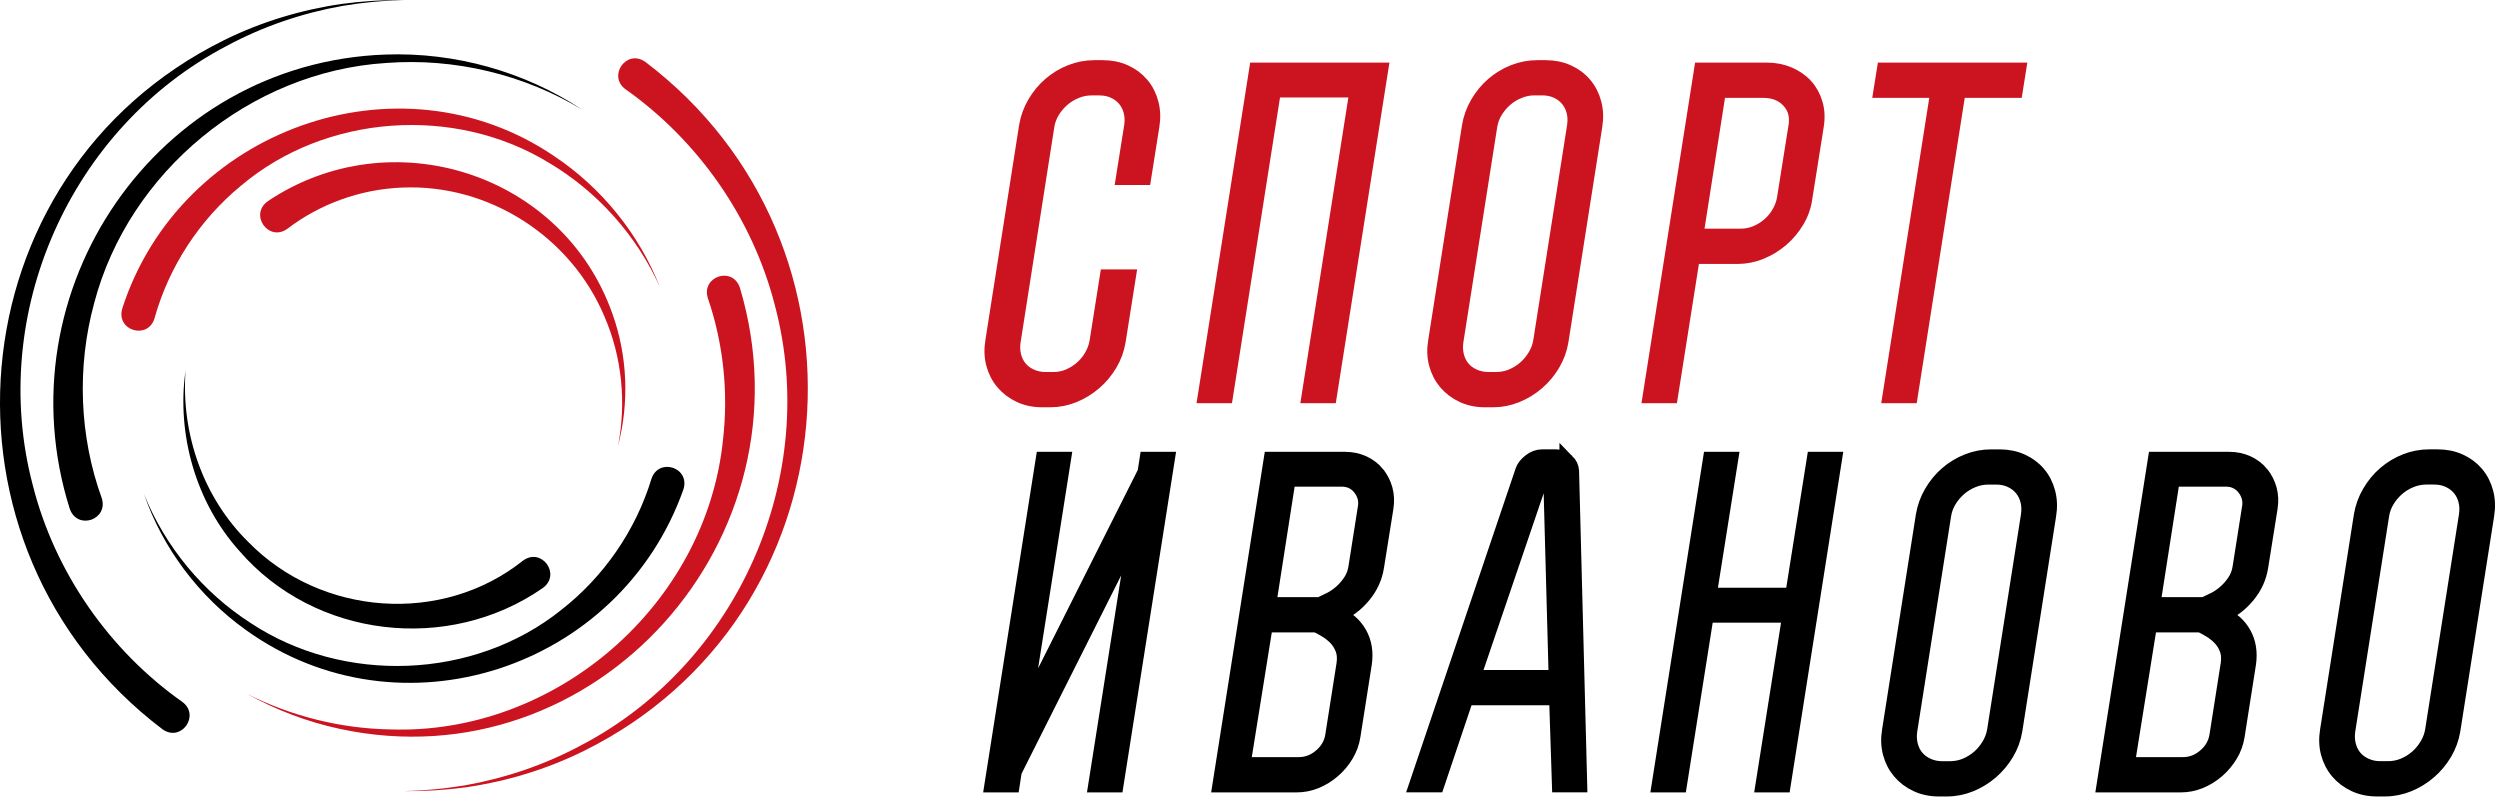
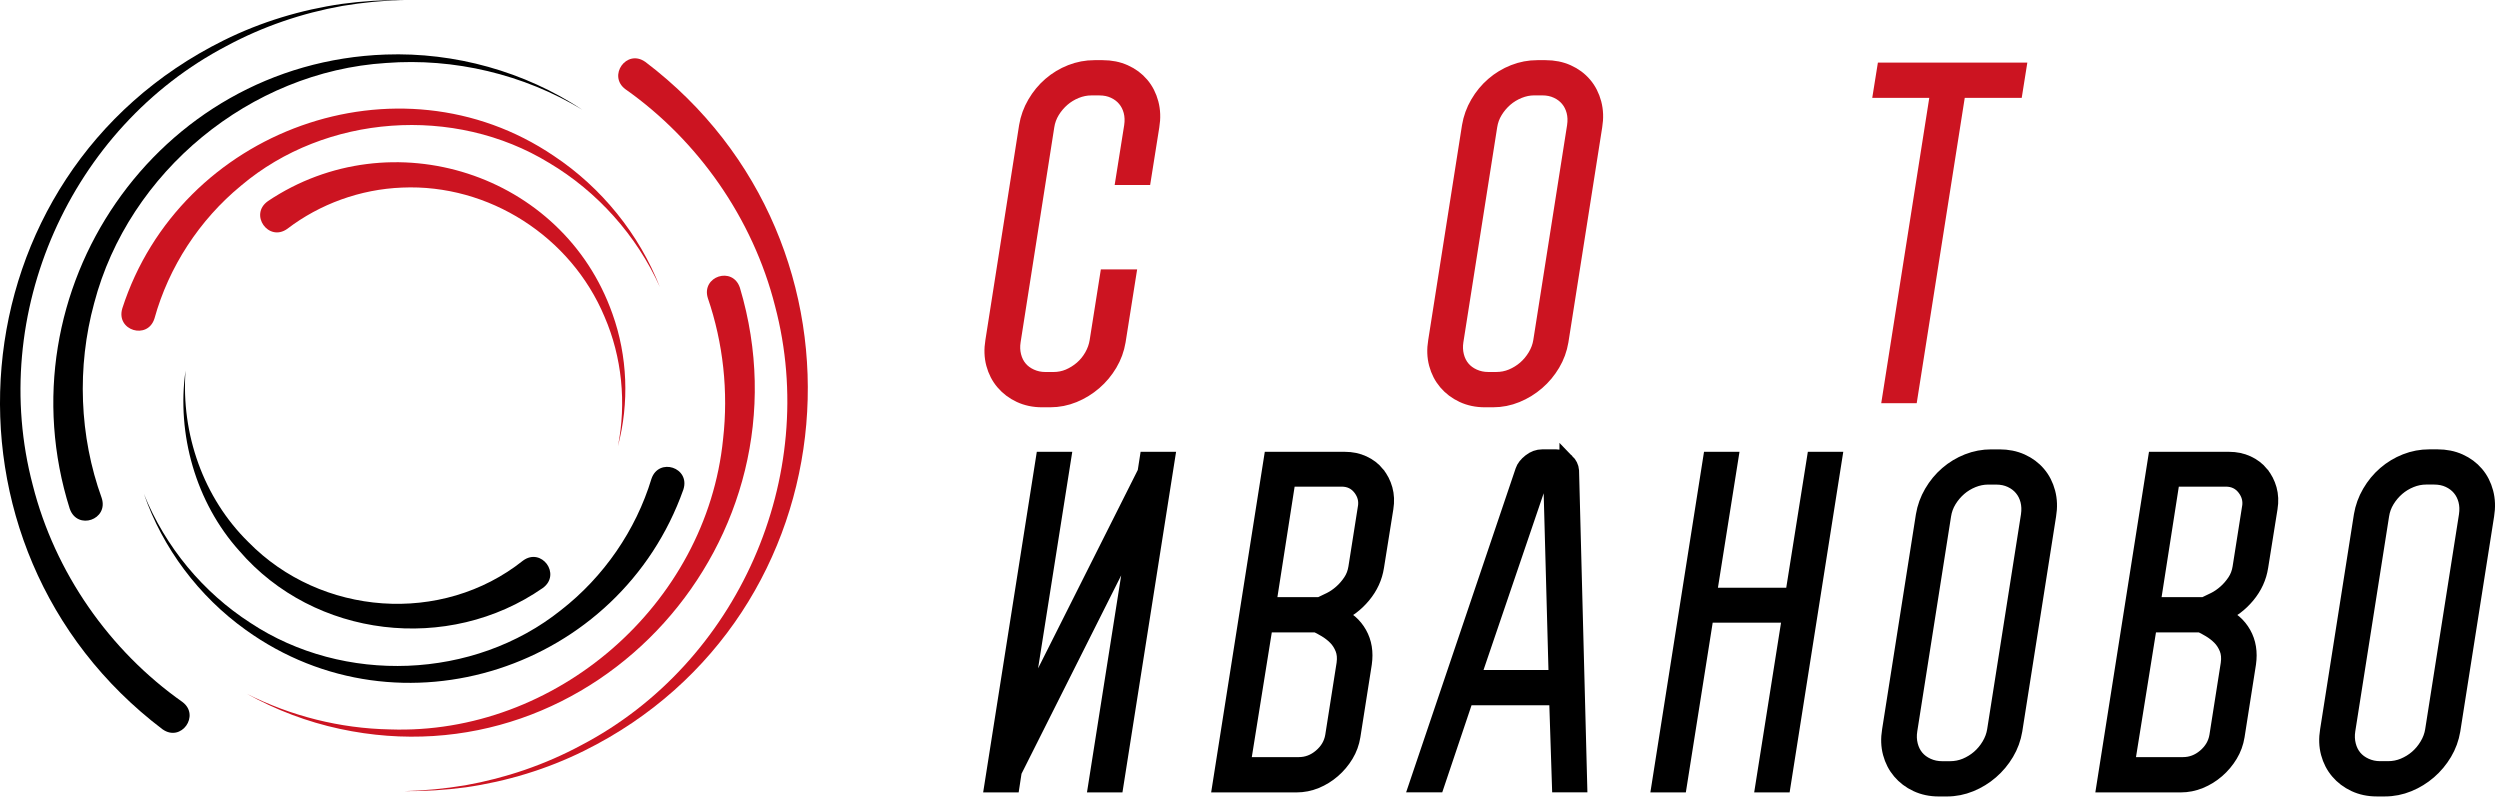
<svg xmlns="http://www.w3.org/2000/svg" width="201" height="65" viewBox="0 0 201 65" fill="none">
  <path d="M21.535 16.173C31.46 9.522 45.242 13.902 49.239 25.227C50.459 28.625 50.602 32.403 49.682 35.871C50.373 32.403 50.007 28.708 48.608 25.474C45.904 19.011 39.295 14.775 32.326 15.082C28.969 15.213 25.714 16.401 23.096 18.4C21.593 19.475 20.013 17.252 21.535 16.177V16.173Z" fill="#CC1421" />
  <path d="M9.832 24.798C14.472 10.421 32.028 4.074 44.517 12.526C48.368 15.082 51.384 18.822 53.053 23.074C51.177 18.909 48.011 15.393 44.157 13.102C36.538 8.434 26.181 9.186 19.393 14.916C16.03 17.677 13.568 21.468 12.421 25.601C11.877 27.355 9.303 26.577 9.832 24.802V24.798Z" fill="#CC1421" />
  <path d="M5.611 40.918C0.066 23.36 12.586 5.032 30.999 4.385C36.573 4.187 42.176 5.748 46.819 8.823C42.099 5.969 36.513 4.645 31.034 5.064C20.132 5.755 10.341 13.801 7.57 24.378C6.172 29.503 6.376 35.063 8.178 40.044C8.742 41.778 6.229 42.658 5.611 40.914V40.918Z" fill="black" />
  <path d="M13.069 58.637C-6.246 44.007 -3.774 14.02 17.986 3.245C20.977 1.761 24.21 0.782 27.506 0.311C29.156 0.087 30.819 -0.012 32.475 0.001C30.816 0.043 29.166 0.199 27.535 0.475C24.286 1.054 21.123 2.132 18.219 3.696C5.635 10.28 -0.994 25.259 2.634 39.003C4.408 46.026 8.813 52.318 14.667 56.439C16.113 57.517 14.569 59.699 13.072 58.637H13.069Z" fill="black" />
  <path d="M43.642 47.275C36.036 52.56 25.277 51.309 19.232 44.28C15.747 40.4 14.187 34.897 14.919 29.791C14.547 34.887 16.352 40.029 19.971 43.583C25.799 49.537 35.533 50.266 42.05 45.074C43.54 43.98 45.149 46.178 43.642 47.275Z" fill="black" />
  <path d="M54.944 39.358C49.826 53.793 32.174 59.584 19.759 50.645C15.975 47.938 13.076 44.061 11.573 39.716C13.29 43.981 16.344 47.641 20.138 50.082C27.635 55.044 38.102 54.647 45.09 49.065C48.548 46.377 51.125 42.624 52.377 38.494C52.969 36.754 55.514 37.589 54.944 39.358Z" fill="black" />
  <path d="M59.489 23.135C65.512 43.3 47.886 63.027 27.32 58.602C24.705 58.039 22.179 57.083 19.845 55.78C23.399 57.575 27.349 58.567 31.327 58.644C44.675 59.124 56.807 48.62 58.136 35.296C58.569 31.492 58.148 27.573 56.909 23.964C56.371 22.22 58.903 21.379 59.489 23.135Z" fill="#CC1421" />
  <path d="M51.877 4.97C71.194 19.6 68.726 49.59 46.962 60.365C43.971 61.849 40.739 62.828 37.442 63.302C35.795 63.522 34.133 63.622 32.477 63.609C34.136 63.567 35.786 63.41 37.417 63.135C40.665 62.556 43.828 61.478 46.733 59.914C59.317 53.333 65.945 38.351 62.314 24.607C60.537 17.581 56.132 11.291 50.281 7.171C48.835 6.093 50.38 3.911 51.877 4.973V4.97Z" fill="#CC1421" />
  <path d="M91.779 6.795C91.419 6.37 90.973 6.037 90.436 5.797C89.902 5.556 89.307 5.437 88.651 5.437H87.995C87.34 5.437 86.708 5.556 86.096 5.797C85.484 6.037 84.935 6.37 84.442 6.795C83.949 7.22 83.537 7.723 83.199 8.301C82.861 8.879 82.638 9.495 82.529 10.151L79.818 27.433C79.709 28.088 79.731 28.698 79.884 29.266C80.037 29.834 80.292 30.33 80.654 30.755C81.016 31.18 81.46 31.52 81.997 31.77C82.531 32.02 83.126 32.146 83.782 32.146H84.438C85.093 32.146 85.725 32.02 86.337 31.77C86.946 31.52 87.497 31.18 87.99 30.755C88.483 30.33 88.896 29.834 89.234 29.266C89.571 28.698 89.795 28.088 89.904 27.433L90.723 22.262H89.02L88.202 27.433C88.136 27.848 87.995 28.246 87.777 28.627C87.558 29.009 87.291 29.337 86.975 29.609C86.66 29.881 86.31 30.099 85.929 30.264C85.547 30.427 85.137 30.509 84.702 30.509H84.046C83.631 30.509 83.245 30.427 82.886 30.264C82.526 30.102 82.23 29.883 82.002 29.609C81.773 29.337 81.608 29.009 81.511 28.627C81.414 28.246 81.397 27.848 81.463 27.433L84.17 10.151C84.236 9.714 84.384 9.311 84.612 8.939C84.841 8.568 85.115 8.247 85.431 7.973C85.746 7.701 86.106 7.482 86.511 7.317C86.915 7.154 87.325 7.072 87.738 7.072H88.394C88.831 7.072 89.222 7.154 89.571 7.317C89.921 7.48 90.21 7.698 90.438 7.973C90.667 8.245 90.832 8.568 90.929 8.939C91.026 9.311 91.043 9.714 90.978 10.151L90.322 14.275H91.959L92.614 10.151C92.724 9.495 92.702 8.881 92.549 8.301C92.396 7.723 92.141 7.22 91.779 6.795Z" fill="#CC1421" stroke="#CC1421" stroke-width="1.2" stroke-miterlimit="10" />
-   <path d="M96.903 31.819H98.537L102.401 7.237H109.109L105.248 31.819H106.884L111.008 5.634H101.027L96.903 31.819Z" fill="#CC1421" stroke="#CC1421" stroke-width="1.2" stroke-miterlimit="10" />
  <path d="M127.389 6.795C127.029 6.37 126.582 6.037 126.046 5.797C125.511 5.556 124.916 5.437 124.261 5.437H123.605C122.949 5.437 122.318 5.556 121.706 5.797C121.094 6.037 120.545 6.37 120.052 6.795C119.559 7.22 119.146 7.723 118.809 8.301C118.471 8.879 118.248 9.495 118.138 10.151L115.421 27.433C115.311 28.088 115.333 28.698 115.486 29.266C115.639 29.834 115.894 30.33 116.256 30.755C116.618 31.18 117.062 31.52 117.599 31.77C118.133 32.02 118.728 32.146 119.384 32.146H120.04C120.696 32.146 121.327 32.02 121.939 31.77C122.549 31.52 123.1 31.18 123.593 30.755C124.086 30.33 124.499 29.834 124.836 29.266C125.174 28.698 125.397 28.088 125.507 27.433L128.224 10.151C128.333 9.495 128.311 8.881 128.158 8.301C128.005 7.723 127.75 7.22 127.389 6.795ZM126.587 10.149L123.87 27.43C123.804 27.845 123.656 28.244 123.428 28.625C123.199 29.006 122.925 29.334 122.609 29.606C122.294 29.878 121.939 30.097 121.546 30.262C121.152 30.427 120.737 30.507 120.302 30.507H119.646C119.231 30.507 118.845 30.424 118.486 30.262C118.126 30.099 117.83 29.881 117.602 29.606C117.373 29.334 117.208 29.006 117.111 28.625C117.014 28.244 116.997 27.845 117.062 27.43L119.78 10.149C119.846 9.711 119.994 9.308 120.222 8.937C120.45 8.565 120.725 8.245 121.04 7.97C121.356 7.698 121.716 7.48 122.121 7.315C122.524 7.152 122.935 7.069 123.348 7.069H124.003C124.44 7.069 124.831 7.152 125.181 7.315C125.531 7.477 125.82 7.696 126.048 7.97C126.276 8.242 126.442 8.565 126.539 8.937C126.636 9.308 126.653 9.711 126.587 10.149Z" fill="#CC1421" stroke="#CC1421" stroke-width="1.2" stroke-miterlimit="10" />
-   <path d="M145.161 6.909C144.801 6.516 144.352 6.205 143.818 5.977C143.283 5.748 142.688 5.632 142.035 5.632H136.799L132.676 31.816H134.312L136.08 20.623H139.68C140.335 20.623 140.967 20.497 141.579 20.247C142.188 19.997 142.74 19.657 143.232 19.232C143.725 18.807 144.138 18.311 144.476 17.743C144.813 17.175 145.027 16.565 145.115 15.909L146.03 10.149C146.139 9.493 146.113 8.889 145.948 8.332C145.782 7.776 145.523 7.3 145.163 6.909H145.161ZM144.391 10.149L143.475 15.909C143.41 16.325 143.269 16.723 143.05 17.104C142.832 17.486 142.565 17.813 142.249 18.085C141.933 18.357 141.579 18.576 141.185 18.741C140.792 18.906 140.379 18.986 139.942 18.986H136.343L138.176 7.269H141.775C142.625 7.269 143.308 7.541 143.82 8.087C144.333 8.634 144.524 9.321 144.393 10.149H144.391Z" fill="#CC1421" stroke="#CC1421" stroke-width="1.2" stroke-miterlimit="10" />
  <path d="M151.494 5.634L151.232 7.271H155.815L151.953 31.819H153.59L157.452 7.271H162.034L162.294 5.634H151.494Z" fill="#CC1421" stroke="#CC1421" stroke-width="1.2" stroke-miterlimit="10" />
  <path d="M92.056 37.97L82.269 57.445L85.508 36.924H83.872L79.748 63.108H81.385L81.55 62.027L91.335 42.553L88.095 63.108H89.732L93.855 36.924H92.219L92.056 37.97Z" fill="black" stroke="black" stroke-width="1.2" stroke-miterlimit="10" />
  <path d="M110.726 38.087C110.433 37.727 110.061 37.443 109.614 37.237C109.167 37.03 108.669 36.926 108.125 36.926H102.202L98.079 63.11H104.233C104.779 63.11 105.301 63.006 105.804 62.8C106.307 62.593 106.763 62.309 107.178 61.95C107.594 61.59 107.941 61.175 108.225 60.706C108.509 60.237 108.694 59.73 108.781 59.183L109.697 53.357C109.828 52.442 109.697 51.633 109.303 50.936C108.91 50.239 108.332 49.736 107.569 49.43C108.354 49.102 109.036 48.59 109.614 47.893C110.192 47.196 110.547 46.421 110.678 45.569L111.431 40.855C111.518 40.311 111.496 39.804 111.365 39.333C111.234 38.864 111.02 38.449 110.726 38.089V38.087ZM107.943 52.143C108.084 52.493 108.123 52.896 108.058 53.355L107.142 59.181C107.033 59.815 106.717 60.354 106.192 60.801C105.668 61.248 105.08 61.471 104.424 61.471H99.941L101.741 50.244H105.833C106.03 50.331 106.275 50.462 106.569 50.637C106.863 50.812 107.13 51.019 107.37 51.259C107.611 51.499 107.8 51.793 107.943 52.143ZM109.76 40.85L109.007 45.63C108.941 46.045 108.801 46.414 108.582 46.742C108.363 47.07 108.113 47.359 107.829 47.609C107.545 47.859 107.251 48.063 106.945 48.214C106.639 48.367 106.367 48.498 106.127 48.607H102.003L103.574 38.526H107.863C108.495 38.526 108.997 38.767 109.369 39.245C109.74 39.726 109.872 40.26 109.762 40.848L109.76 40.85Z" fill="black" stroke="black" stroke-width="1.2" stroke-miterlimit="10" />
  <path d="M125.98 37.072C125.752 36.843 125.46 36.727 125.113 36.727H124.001C123.651 36.727 123.323 36.846 123.02 37.086C122.714 37.327 122.517 37.577 122.43 37.839L113.888 63.106H115.525L117.881 56.102H125.147L125.375 63.106H127.012L126.356 37.839C126.335 37.555 126.208 37.3 125.98 37.069V37.072ZM118.437 54.467L123.773 38.791C123.816 38.725 123.86 38.638 123.904 38.529C123.947 38.419 124.035 38.366 124.166 38.366H124.428C124.538 38.366 124.613 38.432 124.657 38.563C124.678 38.628 124.688 38.704 124.688 38.791L125.113 54.467H118.437Z" fill="black" stroke="black" stroke-width="1.2" stroke-miterlimit="10" />
  <path d="M144.126 47.855H137.419L139.153 36.924H137.516L133.392 63.108H135.029L137.188 49.46H143.898L141.739 63.108H143.373L147.497 36.924H145.863L144.126 47.855Z" fill="black" stroke="black" stroke-width="1.2" stroke-miterlimit="10" />
  <path d="M163.88 38.087C163.521 37.662 163.071 37.329 162.537 37.088C162.003 36.848 161.408 36.729 160.754 36.729H160.099C159.443 36.729 158.812 36.848 158.2 37.088C157.588 37.329 157.039 37.662 156.546 38.087C156.053 38.512 155.64 39.014 155.302 39.592C154.965 40.17 154.741 40.787 154.632 41.44L151.915 58.722C151.805 59.378 151.827 59.987 151.98 60.555C152.133 61.124 152.388 61.619 152.75 62.044C153.109 62.469 153.556 62.809 154.093 63.059C154.627 63.309 155.222 63.436 155.876 63.436H156.531C157.187 63.436 157.818 63.309 158.43 63.059C159.04 62.809 159.594 62.469 160.084 62.044C160.575 61.619 160.99 61.124 161.328 60.555C161.665 59.99 161.889 59.378 161.998 58.722L164.715 41.44C164.825 40.785 164.803 40.17 164.65 39.592C164.497 39.014 164.242 38.512 163.88 38.087ZM163.079 41.44L160.361 58.722C160.295 59.137 160.147 59.535 159.919 59.917C159.691 60.298 159.416 60.626 159.101 60.898C158.785 61.17 158.43 61.388 158.037 61.554C157.643 61.716 157.228 61.799 156.793 61.799H156.138C155.723 61.799 155.336 61.716 154.977 61.554C154.618 61.391 154.321 61.172 154.093 60.898C153.865 60.626 153.7 60.298 153.602 59.917C153.505 59.535 153.488 59.137 153.554 58.722L156.271 41.44C156.337 41.003 156.485 40.6 156.713 40.228C156.942 39.857 157.216 39.536 157.532 39.262C157.847 38.99 158.207 38.771 158.612 38.606C159.016 38.444 159.426 38.361 159.839 38.361H160.495C160.932 38.361 161.323 38.444 161.672 38.606C162.022 38.769 162.311 38.987 162.539 39.262C162.768 39.534 162.933 39.857 163.03 40.228C163.127 40.6 163.144 41.003 163.079 41.44Z" fill="black" stroke="black" stroke-width="1.2" stroke-miterlimit="10" />
  <path d="M181.815 38.087C181.521 37.727 181.149 37.443 180.703 37.237C180.256 37.03 179.758 36.926 179.214 36.926H173.291L169.167 63.11H175.321C175.867 63.11 176.389 63.006 176.892 62.8C177.395 62.593 177.851 62.309 178.267 61.95C178.682 61.59 179.029 61.175 179.313 60.706C179.598 60.237 179.782 59.73 179.87 59.183L180.785 53.357C180.916 52.442 180.785 51.633 180.392 50.936C179.998 50.239 179.42 49.736 178.658 49.43C179.442 49.102 180.125 48.59 180.703 47.893C181.281 47.196 181.635 46.421 181.766 45.569L182.519 40.855C182.607 40.311 182.585 39.804 182.454 39.333C182.322 38.864 182.109 38.449 181.815 38.089V38.087ZM179.032 52.143C179.173 52.493 179.211 52.896 179.146 53.355L178.23 59.181C178.121 59.815 177.805 60.354 177.281 60.801C176.756 61.248 176.168 61.471 175.513 61.471H171.03L172.829 50.244H176.921C177.118 50.331 177.363 50.462 177.657 50.637C177.951 50.812 178.218 51.019 178.459 51.259C178.699 51.499 178.888 51.793 179.032 52.143ZM180.848 40.85L180.095 45.63C180.03 46.045 179.889 46.414 179.67 46.742C179.452 47.07 179.202 47.359 178.918 47.609C178.633 47.859 178.34 48.063 178.034 48.214C177.728 48.367 177.456 48.498 177.215 48.607H173.091L174.663 38.526H178.952C179.583 38.526 180.086 38.767 180.457 39.245C180.829 39.726 180.96 40.26 180.851 40.848L180.848 40.85Z" fill="black" stroke="black" stroke-width="1.2" stroke-miterlimit="10" />
  <path d="M199.866 39.59C199.713 39.012 199.458 38.509 199.096 38.084C198.734 37.659 198.288 37.327 197.753 37.086C197.219 36.846 196.624 36.727 195.971 36.727H195.315C194.659 36.727 194.028 36.846 193.416 37.086C192.804 37.327 192.255 37.659 191.762 38.084C191.269 38.509 190.856 39.012 190.519 39.59C190.181 40.168 189.958 40.785 189.848 41.438L187.131 58.72C187.022 59.375 187.043 59.985 187.196 60.553C187.349 61.121 187.604 61.617 187.966 62.042C188.326 62.467 188.773 62.807 189.309 63.057C189.844 63.307 190.439 63.434 191.092 63.434H191.748C192.403 63.434 193.035 63.307 193.647 63.057C194.256 62.807 194.81 62.467 195.301 62.042C195.791 61.617 196.206 61.121 196.544 60.553C196.881 59.987 197.105 59.375 197.214 58.72L199.932 41.438C200.041 40.782 200.019 40.168 199.866 39.59ZM198.295 41.438L195.577 58.72C195.512 59.135 195.364 59.533 195.135 59.914C194.907 60.296 194.633 60.624 194.317 60.896C194.001 61.168 193.647 61.386 193.253 61.551C192.86 61.714 192.445 61.797 192.01 61.797H191.354C190.939 61.797 190.553 61.714 190.193 61.551C189.834 61.389 189.538 61.17 189.309 60.896C189.081 60.624 188.916 60.296 188.819 59.914C188.722 59.533 188.705 59.135 188.77 58.72L191.488 41.438C191.553 41.001 191.701 40.598 191.93 40.226C192.158 39.855 192.432 39.534 192.748 39.26C193.064 38.988 193.423 38.769 193.829 38.604C194.232 38.441 194.642 38.359 195.055 38.359H195.711C196.148 38.359 196.539 38.441 196.889 38.604C197.238 38.767 197.527 38.985 197.756 39.26C197.984 39.532 198.149 39.855 198.246 40.226C198.343 40.598 198.36 41.001 198.295 41.438Z" fill="black" stroke="black" stroke-width="1.2" stroke-miterlimit="10" />
</svg>